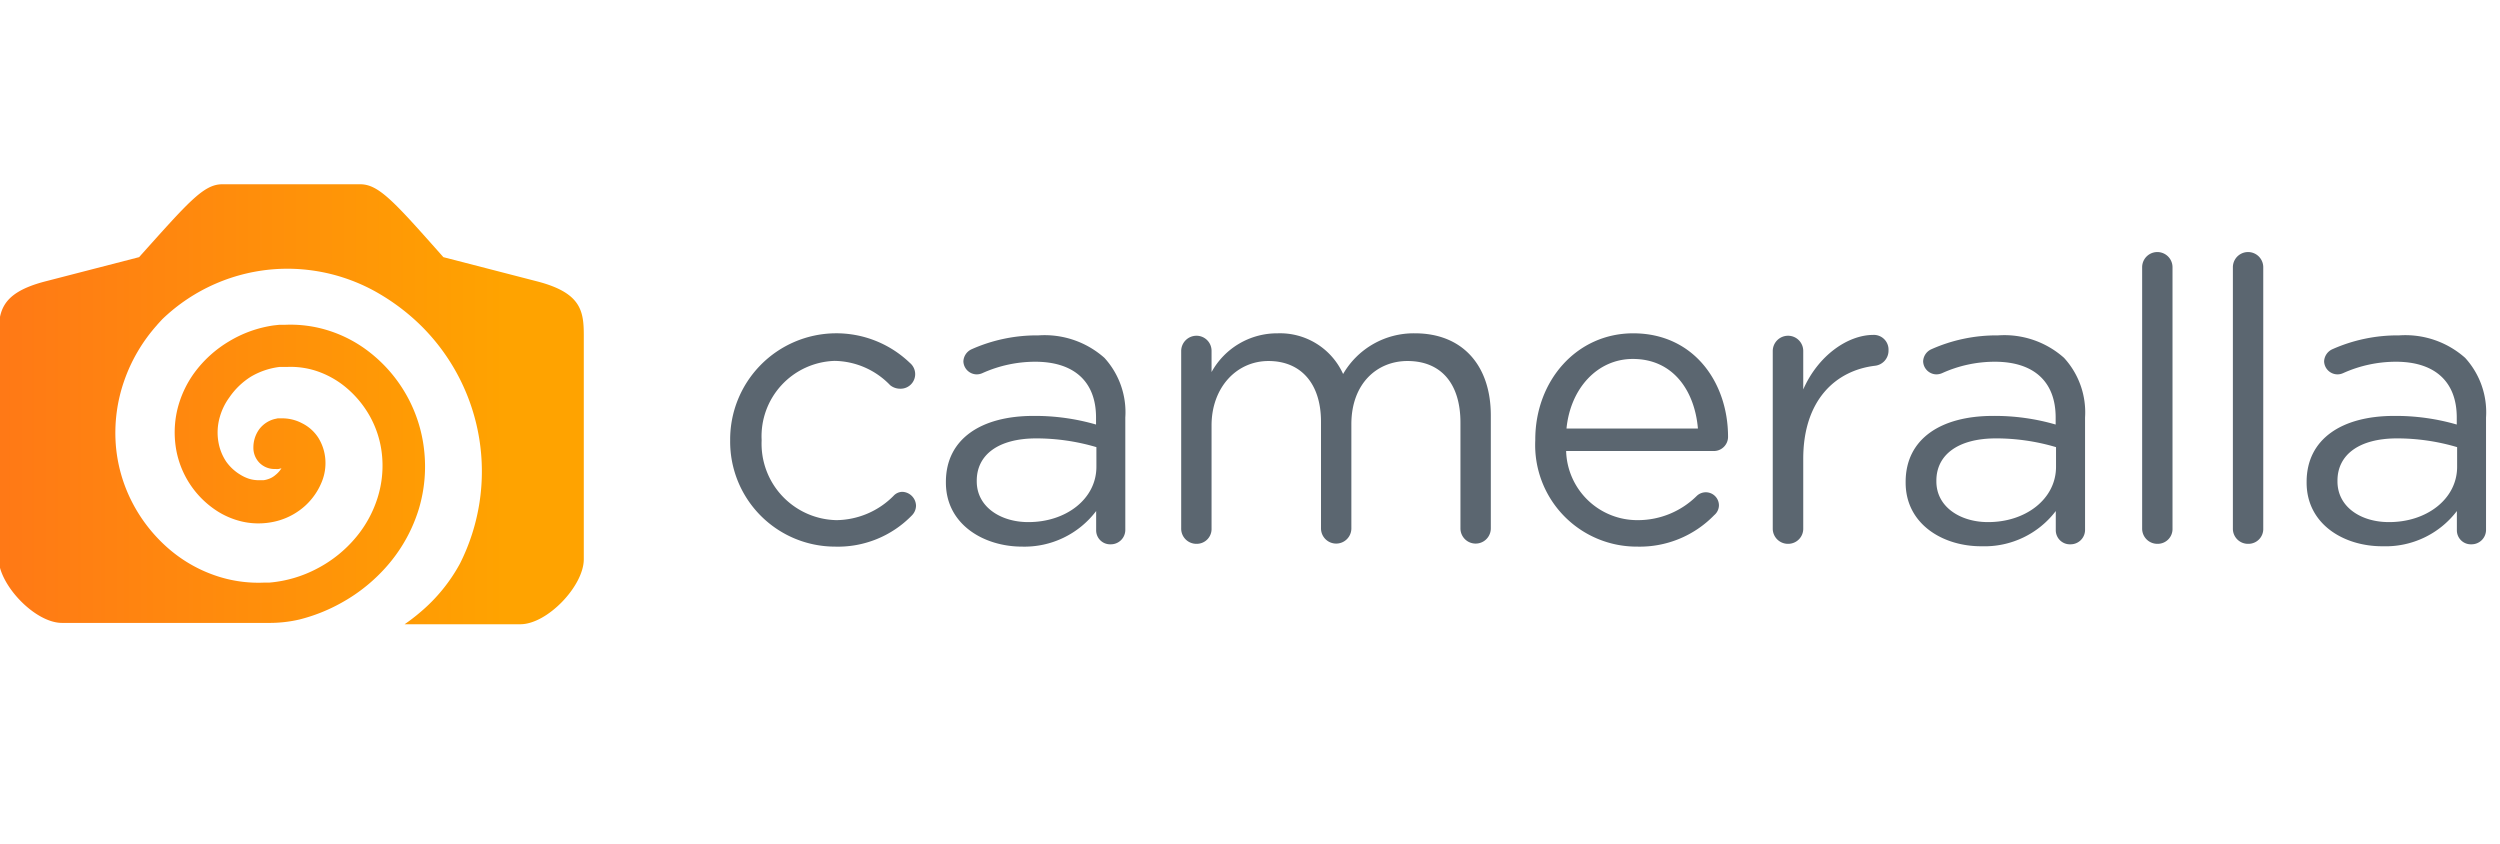
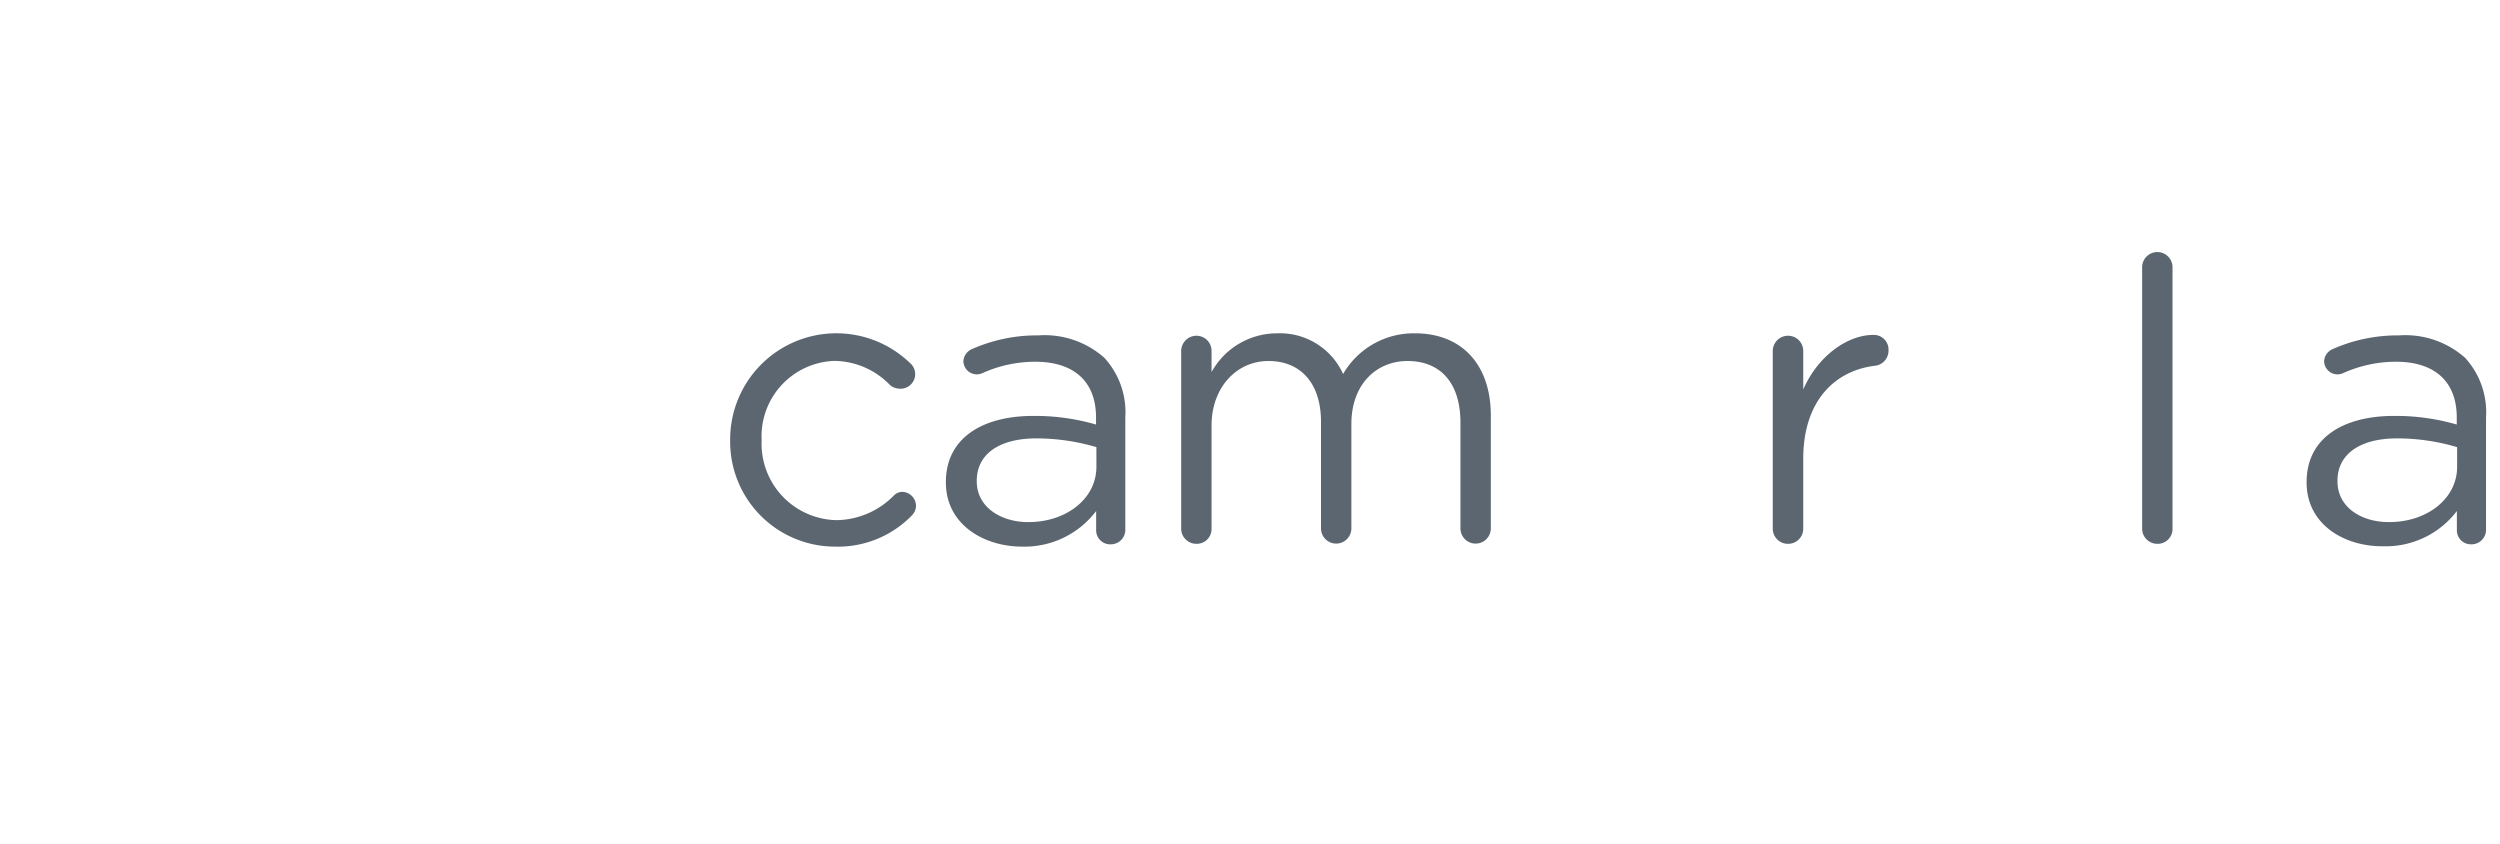
<svg xmlns="http://www.w3.org/2000/svg" id="Layer_1" data-name="Layer 1" viewBox="0 0 205.81 69.46">
  <defs>
    <style>.cls-1{fill:url(#linear-gradient);}.cls-2{fill:#5b6670;}</style>
    <linearGradient id="linear-gradient" x1="-17.33" y1="33.21" x2="48.07" y2="33.21" gradientUnits="userSpaceOnUse">
      <stop offset="0" stop-color="#ff671f" />
      <stop offset="0.9" stop-color="#ffa300" />
    </linearGradient>
  </defs>
-   <path class="cls-1" d="M44.24,23.17l-7.74-2c-4-4.51-5.3-6-6.84-6H18.29c-1.54,0-2.81,1.51-6.84,6l-7.74,2C-.12,24.17-.12,25.79-.12,28V45.93c0,2.2,3,5.35,5.22,5.35h17A10.81,10.81,0,0,0,24.65,51a14.11,14.11,0,0,0,3.43-1.36,13.93,13.93,0,0,0,4-3.3,12.83,12.83,0,0,0,2.4-4.44A12.15,12.15,0,0,0,34.91,37a11.85,11.85,0,0,0-4.48-8,10.7,10.7,0,0,0-3.33-1.77,10.32,10.32,0,0,0-3.66-.49c-.16,0-.31,0-.46,0l-.46.05a9.81,9.81,0,0,0-3.66,1.31A9.68,9.68,0,0,0,16,30.69a8.58,8.58,0,0,0-1.42,3.11,8.22,8.22,0,0,0-.05,3.35,7.61,7.61,0,0,0,3.47,5,6.61,6.61,0,0,0,1.74.74,5.94,5.94,0,0,0,1.83.19A5.87,5.87,0,0,0,22.3,43a5.8,5.8,0,0,0,.72-.17,5.55,5.55,0,0,0,2.12-1.21,5.4,5.4,0,0,0,1.37-2,4.07,4.07,0,0,0,.27-1.84,3.91,3.91,0,0,0-.58-1.75,3.37,3.37,0,0,0-1.32-1.18,3.51,3.51,0,0,0-1.74-.41l-.28,0-.27.06a2.3,2.3,0,0,0-1.25.84,2.55,2.55,0,0,0-.48,1.49,1.76,1.76,0,0,0,.48,1.25,1.74,1.74,0,0,0,1.22.53h.13a1,1,0,0,0,.24,0l.24-.06a2.11,2.11,0,0,1-.49.55,1.72,1.72,0,0,1-.66.36,1.55,1.55,0,0,1-.31.07l-.3,0a2.67,2.67,0,0,1-.92-.12,3.24,3.24,0,0,1-.67-.31A3.87,3.87,0,0,1,18.62,38,4.14,4.14,0,0,1,18,36.49a4.6,4.6,0,0,1,.11-2.21,5,5,0,0,1,.77-1.56A6,6,0,0,1,20.67,31,6.09,6.09,0,0,1,23,30.21l.3,0,.3,0a6.79,6.79,0,0,1,2.45.33,7.48,7.48,0,0,1,2.24,1.2,8.47,8.47,0,0,1,2.15,2.51,8.22,8.22,0,0,1,1,3.14,8.78,8.78,0,0,1-.35,3.57,9.53,9.53,0,0,1-1.75,3.23,10.41,10.41,0,0,1-3.2,2.6,10.27,10.27,0,0,1-3.94,1.17l-.2,0H21.8a10.9,10.9,0,0,1-4.16-.61,11.64,11.64,0,0,1-3.72-2.15,12.81,12.81,0,0,1-3.06-3.89,12.45,12.45,0,0,1-1.33-4.74,13,13,0,0,1,.68-5.18,13.6,13.6,0,0,1,2.69-4.6c.07-.09.15-.17.22-.25l.23-.25a14.89,14.89,0,0,1,9.59-4.15,14.94,14.94,0,0,1,6,.95,14.67,14.67,0,0,1,2.33,1.12h0a17.53,17.53,0,0,1,3.45,2.66,16.87,16.87,0,0,1,3.15,19.52,13.88,13.88,0,0,1-3.26,4,15.57,15.57,0,0,1-1.3,1h9.53c2.21,0,5.22-3.15,5.22-5.35V28C48.07,25.79,48.07,24.17,44.24,23.17Z" />
  <path class="cls-2" d="M60.11,36.28v-.06a8.74,8.74,0,0,1,14.8-6.34A1.2,1.2,0,0,1,74.09,32a1.3,1.3,0,0,1-.81-.29,6.46,6.46,0,0,0-4.58-2,6.21,6.21,0,0,0-6,6.5v.07a6.29,6.29,0,0,0,6.18,6.54,6.72,6.72,0,0,0,4.68-2,1,1,0,0,1,.72-.33,1.17,1.17,0,0,1,1.13,1.14,1.15,1.15,0,0,1-.32.78A8.48,8.48,0,0,1,68.73,45,8.64,8.64,0,0,1,60.11,36.28Z" />
  <path class="cls-2" d="M77.87,39.73v-.06c0-3.55,2.93-5.43,7.19-5.43a18,18,0,0,1,5.17.71v-.58c0-3-1.86-4.59-5-4.59a10.57,10.57,0,0,0-4.36.94,1.15,1.15,0,0,1-.45.1,1.11,1.11,0,0,1-1.11-1.07,1.15,1.15,0,0,1,.68-1,13.2,13.2,0,0,1,5.5-1.14,7.41,7.41,0,0,1,5.43,1.85,6.64,6.64,0,0,1,1.72,4.91v9.21a1.19,1.19,0,0,1-1.2,1.23,1.15,1.15,0,0,1-1.2-1.17V42.07A7.4,7.4,0,0,1,84.14,45C81,45,77.87,43.18,77.87,39.73Zm12.39-1.3V36.81a17.49,17.49,0,0,0-4.94-.72c-3.16,0-4.91,1.37-4.91,3.48v.06c0,2.12,2,3.35,4.22,3.35C87.72,43,90.26,41.1,90.26,38.43Z" />
  <path class="cls-2" d="M97.24,28.9a1.26,1.26,0,0,1,1.24-1.26,1.24,1.24,0,0,1,1.26,1.26v1.73a6.16,6.16,0,0,1,5.43-3.19,5.7,5.7,0,0,1,5.4,3.35,6.71,6.71,0,0,1,5.92-3.35c3.87,0,6.24,2.6,6.24,6.76v9.3a1.25,1.25,0,1,1-2.5,0V34.79c0-3.25-1.63-5.07-4.36-5.07-2.53,0-4.62,1.88-4.62,5.2V43.5a1.25,1.25,0,1,1-2.5,0V34.72c0-3.15-1.66-5-4.32-5s-4.69,2.21-4.69,5.3V43.5a1.22,1.22,0,0,1-1.23,1.27,1.25,1.25,0,0,1-1.27-1.27Z" />
-   <path class="cls-2" d="M134.78,45a8.36,8.36,0,0,1-8.39-8.75v-.06c0-4.85,3.41-8.75,8.06-8.75,5,0,7.81,4.06,7.81,8.52a1.17,1.17,0,0,1-1.17,1.17H128.93a5.86,5.86,0,0,0,5.91,5.69,6.88,6.88,0,0,0,4.85-2,1.08,1.08,0,0,1,1.82.78,1.07,1.07,0,0,1-.39.81A8.54,8.54,0,0,1,134.78,45Zm5-9.72c-.26-3.06-2-5.73-5.36-5.73-2.93,0-5.14,2.44-5.46,5.73Z" />
  <path class="cls-2" d="M145.94,28.9a1.26,1.26,0,0,1,1.24-1.26,1.25,1.25,0,0,1,1.27,1.26v3.16c1.23-2.8,3.67-4.49,5.78-4.49a1.21,1.21,0,0,1,1.24,1.27,1.25,1.25,0,0,1-1.11,1.27c-3.25.39-5.91,2.83-5.91,7.67V43.5a1.24,1.24,0,0,1-1.24,1.27,1.25,1.25,0,0,1-1.27-1.27Z" />
-   <path class="cls-2" d="M156.88,39.73v-.06c0-3.55,2.92-5.43,7.18-5.43a17.91,17.91,0,0,1,5.17.71v-.58c0-3-1.85-4.59-5-4.59a10.49,10.49,0,0,0-4.35.94,1.24,1.24,0,0,1-.46.1,1.11,1.11,0,0,1-1.1-1.07,1.14,1.14,0,0,1,.68-1,13.18,13.18,0,0,1,5.49-1.14,7.38,7.38,0,0,1,5.43,1.85,6.64,6.64,0,0,1,1.73,4.91v9.21a1.19,1.19,0,0,1-1.2,1.23,1.16,1.16,0,0,1-1.21-1.17V42.07a7.36,7.36,0,0,1-6.08,2.9C160,45,156.88,43.18,156.88,39.73Zm12.38-1.3V36.81a17.37,17.37,0,0,0-4.94-.72c-3.15,0-4.91,1.37-4.91,3.48v.06c0,2.12,2,3.35,4.23,3.35C166.73,43,169.26,41.1,169.26,38.43Z" />
  <path class="cls-2" d="M176.35,22a1.25,1.25,0,1,1,2.5,0V43.5a1.22,1.22,0,0,1-1.23,1.27,1.25,1.25,0,0,1-1.27-1.27Z" />
-   <path class="cls-2" d="M183.82,22a1.25,1.25,0,1,1,2.5,0V43.5a1.22,1.22,0,0,1-1.24,1.27,1.24,1.24,0,0,1-1.26-1.27Z" />
  <path class="cls-2" d="M189.89,39.73v-.06c0-3.55,2.93-5.43,7.19-5.43a18,18,0,0,1,5.17.71v-.58c0-3-1.86-4.59-5-4.59a10.57,10.57,0,0,0-4.36.94,1.15,1.15,0,0,1-.45.1,1.11,1.11,0,0,1-1.11-1.07,1.15,1.15,0,0,1,.68-1,13.2,13.2,0,0,1,5.5-1.14,7.41,7.41,0,0,1,5.43,1.85,6.64,6.64,0,0,1,1.72,4.91v9.21a1.19,1.19,0,0,1-1.2,1.23,1.15,1.15,0,0,1-1.2-1.17V42.07a7.36,7.36,0,0,1-6.08,2.9C193,45,189.89,43.18,189.89,39.73Zm12.39-1.3V36.81a17.43,17.43,0,0,0-4.94-.72c-3.16,0-4.91,1.37-4.91,3.48v.06c0,2.12,1.95,3.35,4.22,3.35C199.74,43,202.28,41.1,202.28,38.43Z" />
</svg>